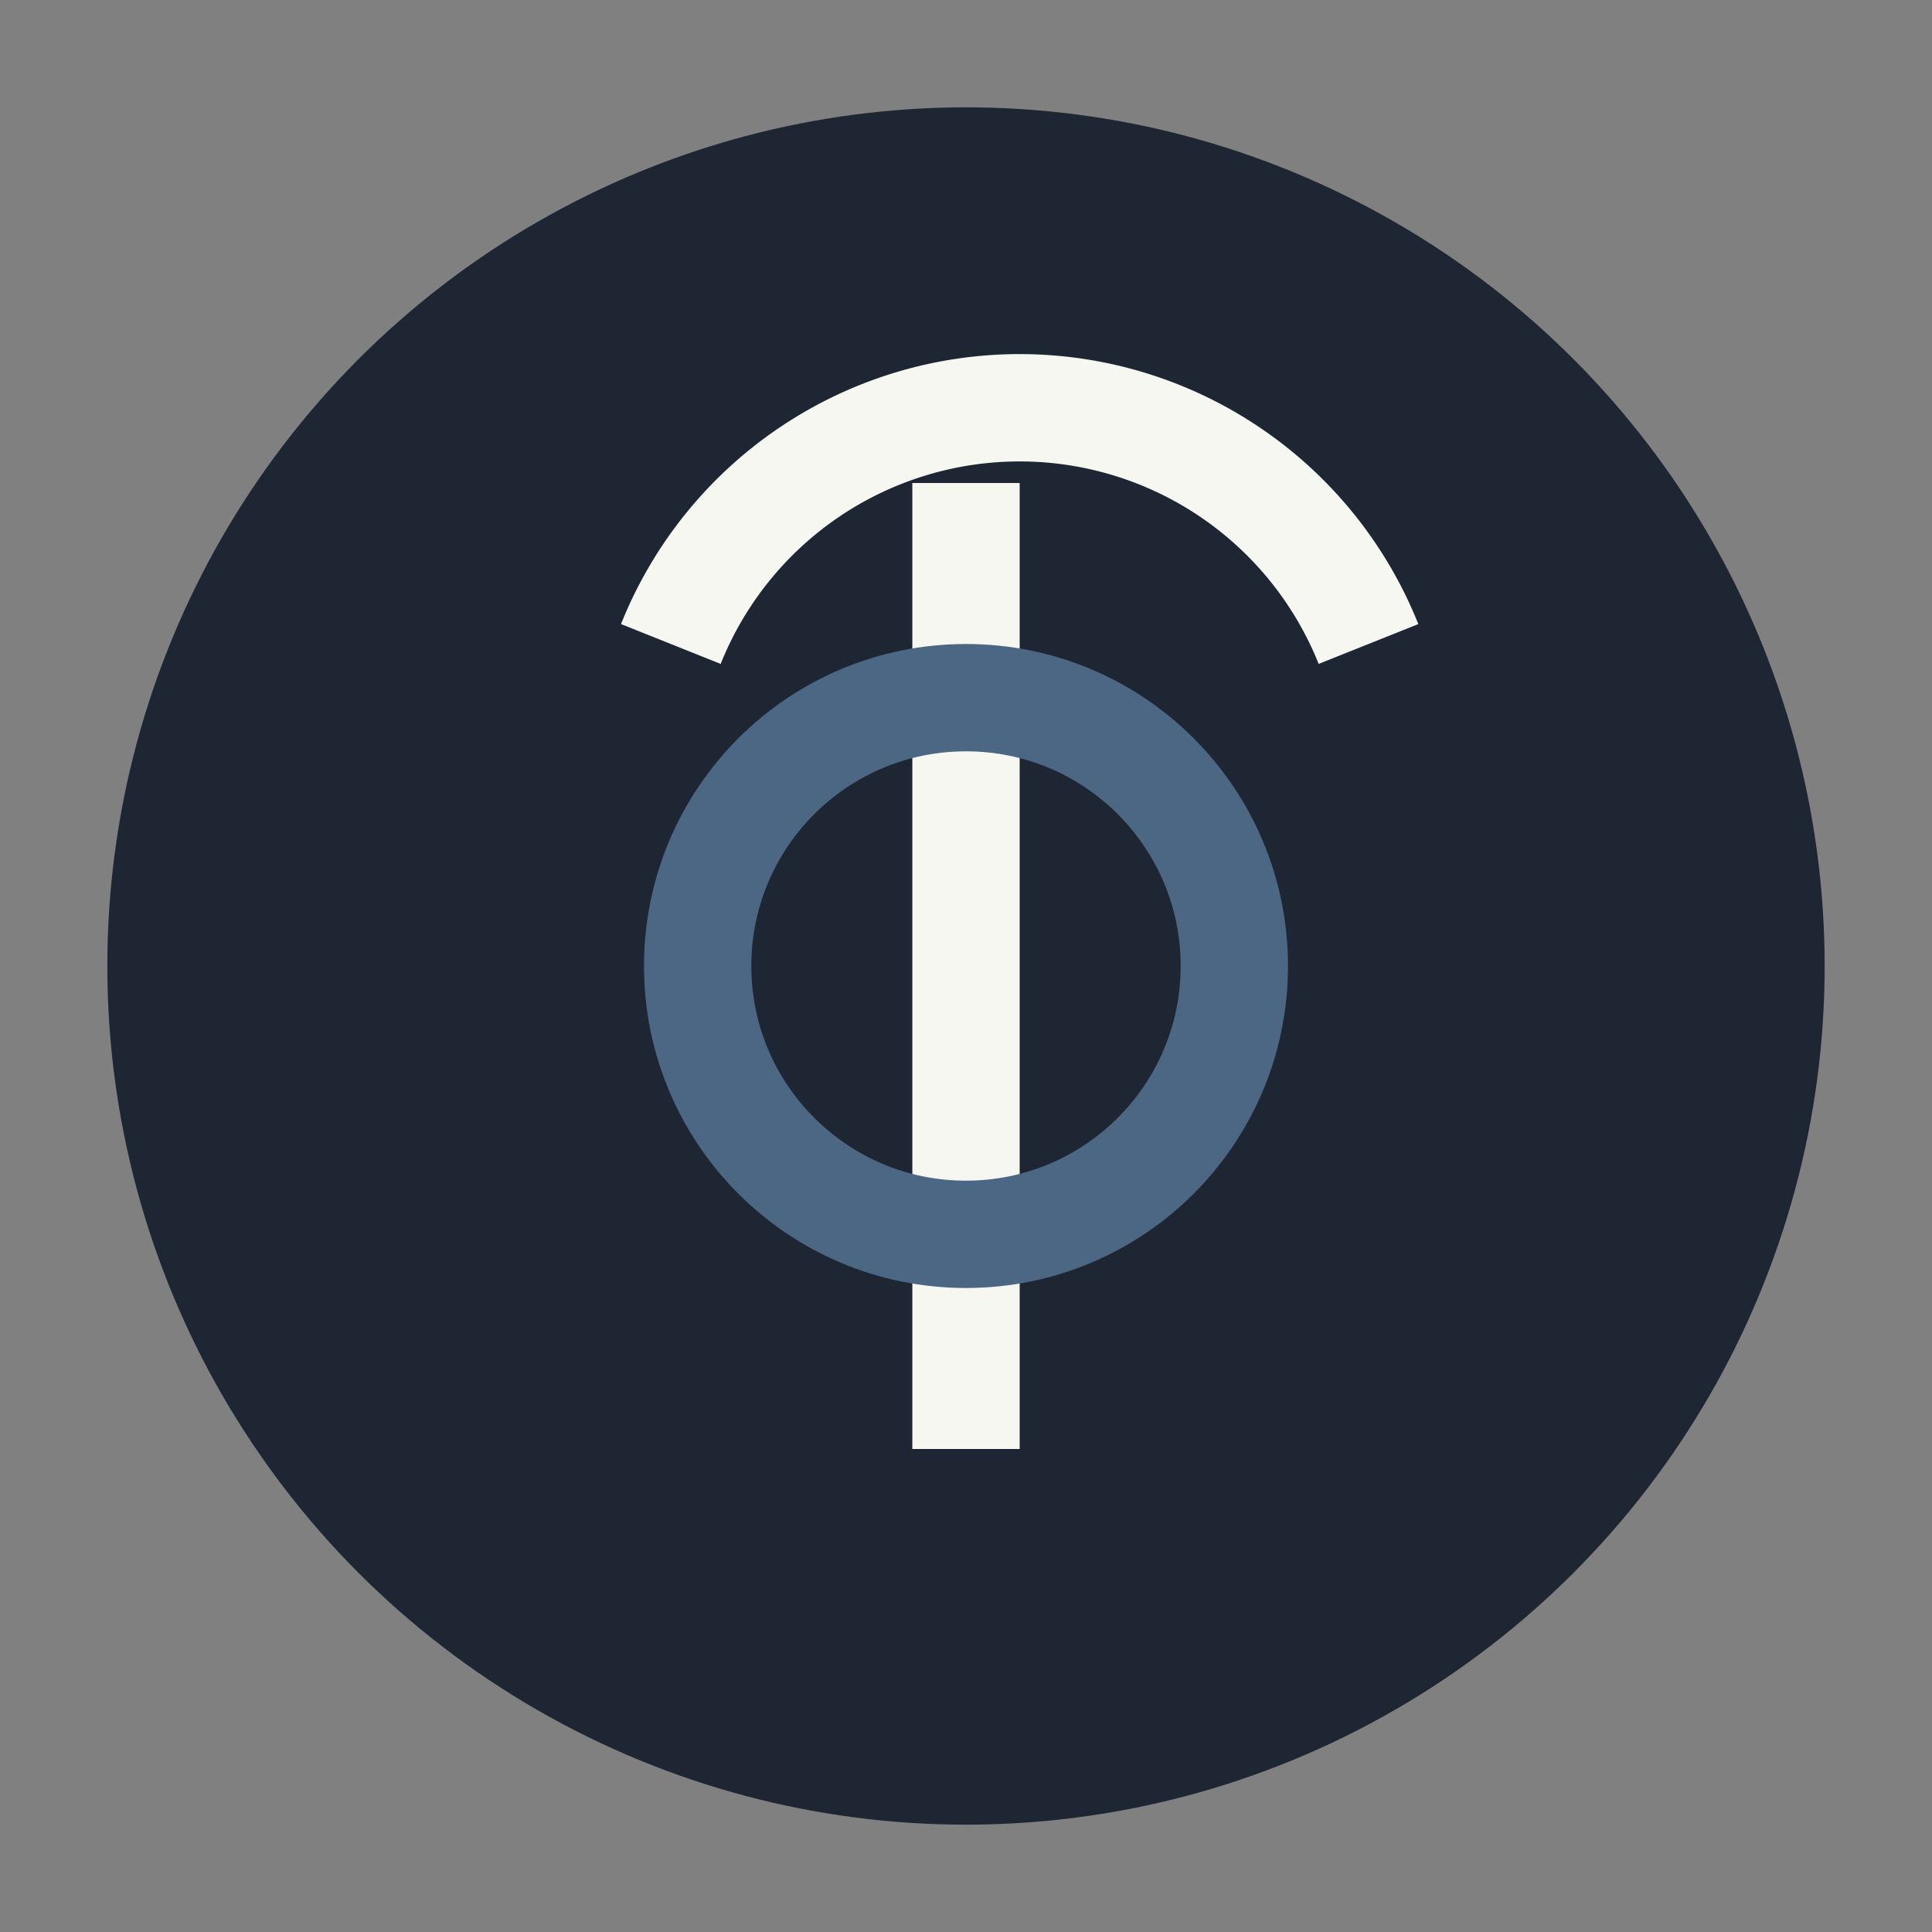
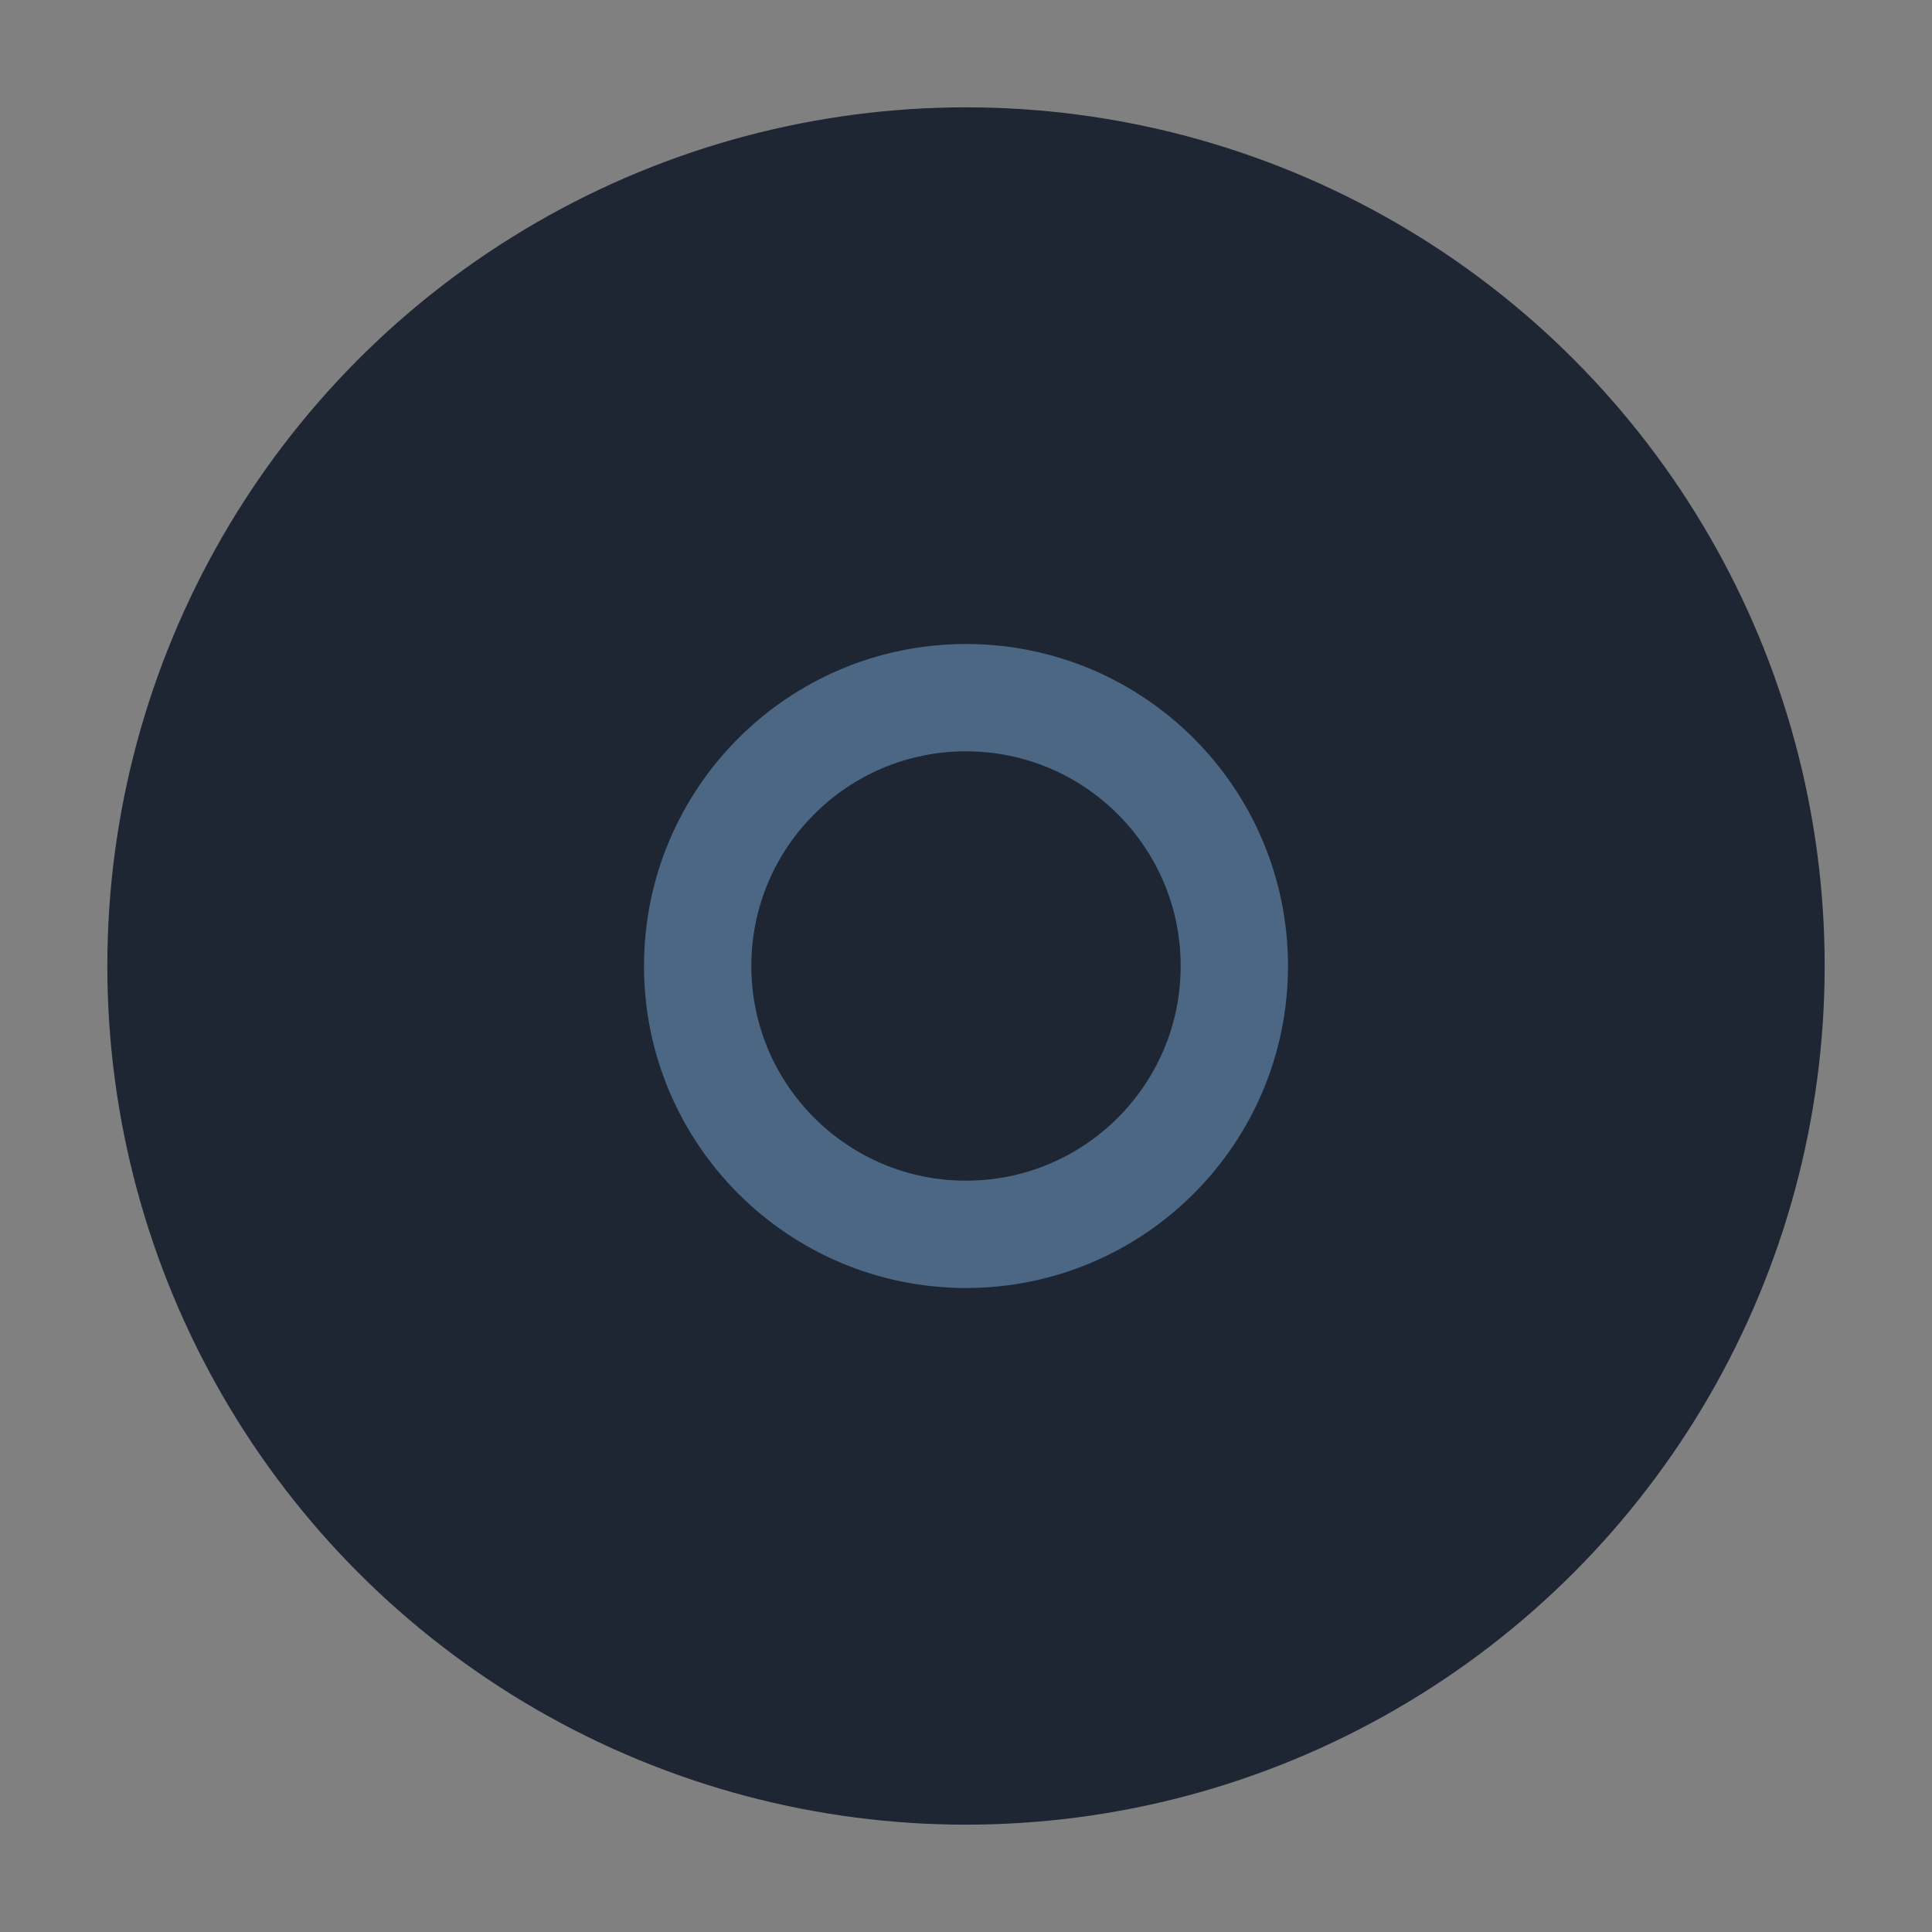
<svg xmlns="http://www.w3.org/2000/svg" width="36" height="36" viewBox="0 0 36 36">
  <rect x="0" y="0" width="36" height="36" fill="#808080" stroke="none" />
  <circle cx="18" cy="18" r="16" fill="#1E2633" />
-   <path d="M18 9V27M12.5 12a7 7 0 0 1 13 0" stroke="#F7F7F2" stroke-width="2" fill="none" />
  <circle cx="18" cy="18" r="5" stroke="#4B6783" stroke-width="2" fill="none" />
</svg>